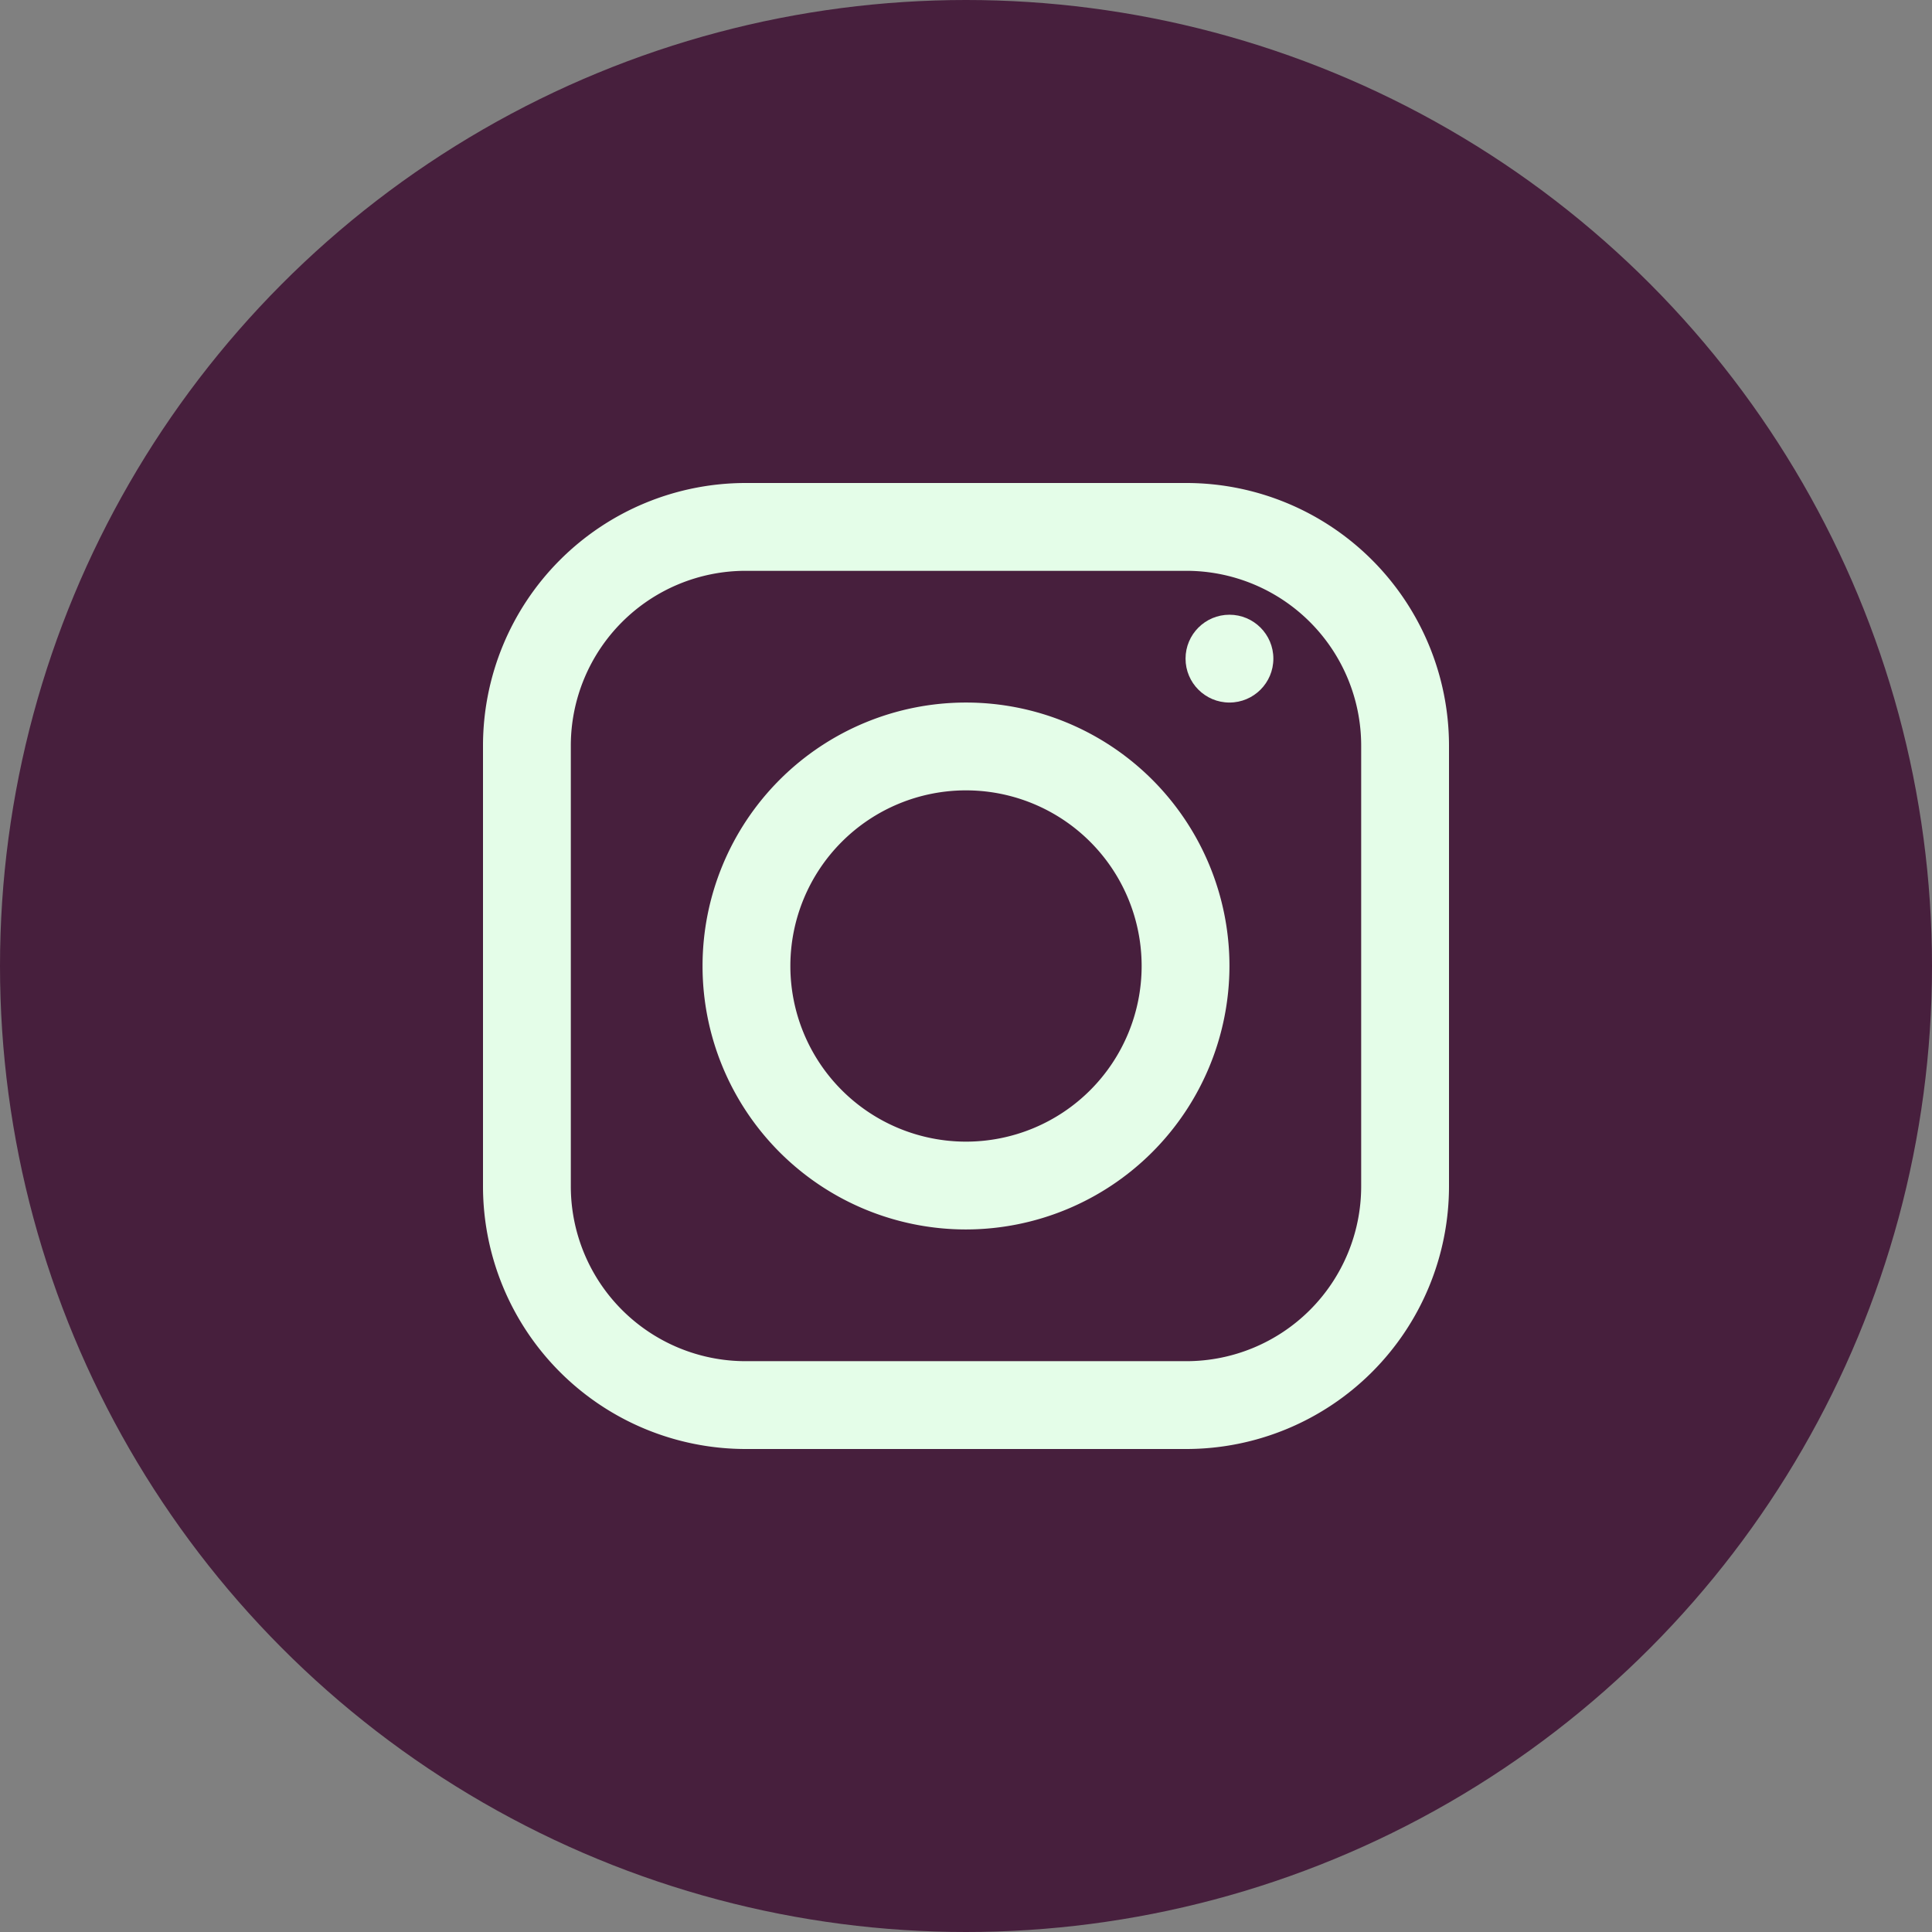
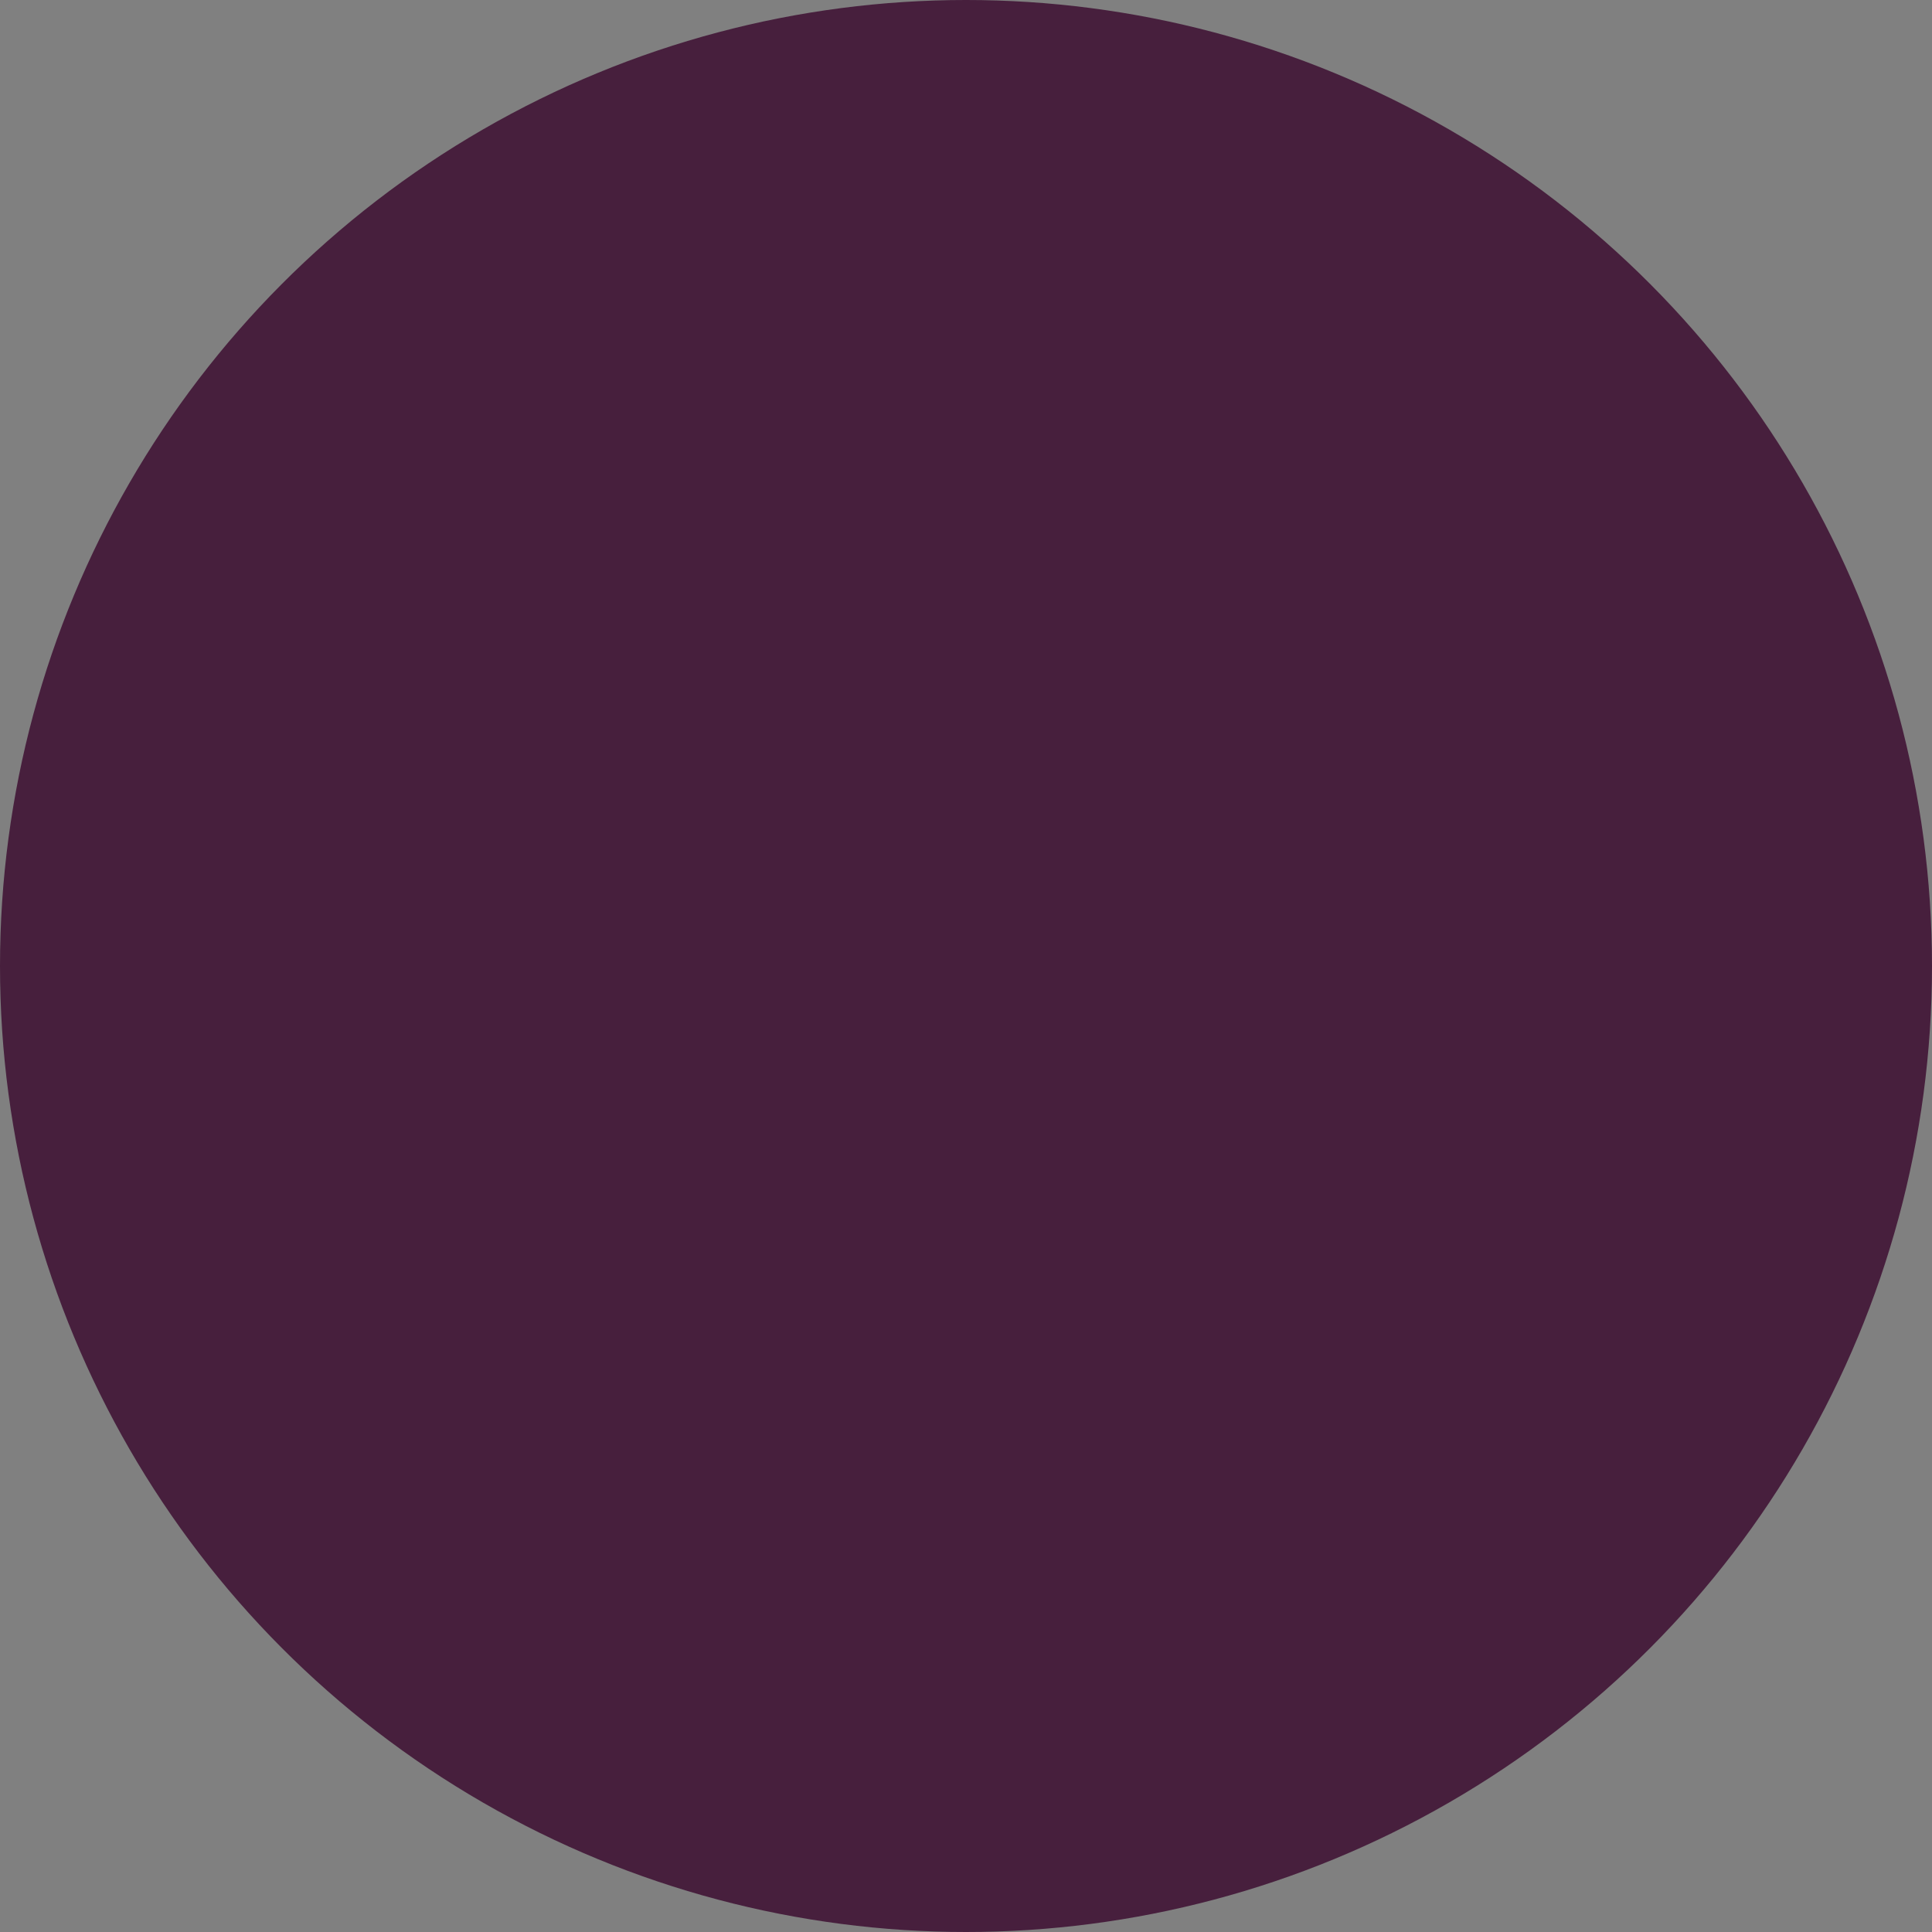
<svg xmlns="http://www.w3.org/2000/svg" width="44" height="44" viewBox="0 0 44 44">
  <rect x="0" y="0" width="44" height="44" fill="#808080" stroke="none" />
  <g id="Group_1843" data-name="Group 1843" transform="translate(-1225 -9437)">
    <g id="Group_107" data-name="Group 107">
      <circle id="Ellipse_38" data-name="Ellipse 38" cx="22" cy="22" r="22" transform="translate(1225 9437)" fill="#471f3d" />
      <g id="social-media-social-media-logo-instagram" transform="translate(1235 9447)">
        <g id="Group_90" data-name="Group 90">
-           <path id="Path_103" data-name="Path 103" d="M17.022,23H6.978A5.985,5.985,0,0,1,1,17.022V6.978A5.985,5.985,0,0,1,6.978,1H17.022A5.985,5.985,0,0,1,23,6.978V17.022A5.985,5.985,0,0,1,17.022,23ZM6.978,3A3.983,3.983,0,0,0,3,6.978V17.022A3.983,3.983,0,0,0,6.978,21H17.022A3.983,3.983,0,0,0,21,17.022V6.978A3.983,3.983,0,0,0,17.022,3Z" fill="#e4fde8" />
-         </g>
+           </g>
        <g id="XMLID_1314_">
-           <path id="Path_104" data-name="Path 104" d="M12,18a6,6,0,1,1,6-6A6.007,6.007,0,0,1,12,18ZM12,8a4,4,0,1,0,4,4A4,4,0,0,0,12,8Z" fill="#e4fde8" />
-         </g>
+           </g>
        <g id="XMLID_1313_">
-           <circle id="Ellipse_5" data-name="Ellipse 5" cx="1" cy="1" r="1" transform="translate(17 4)" fill="#e4fde8" />
-         </g>
+           </g>
      </g>
    </g>
  </g>
</svg>